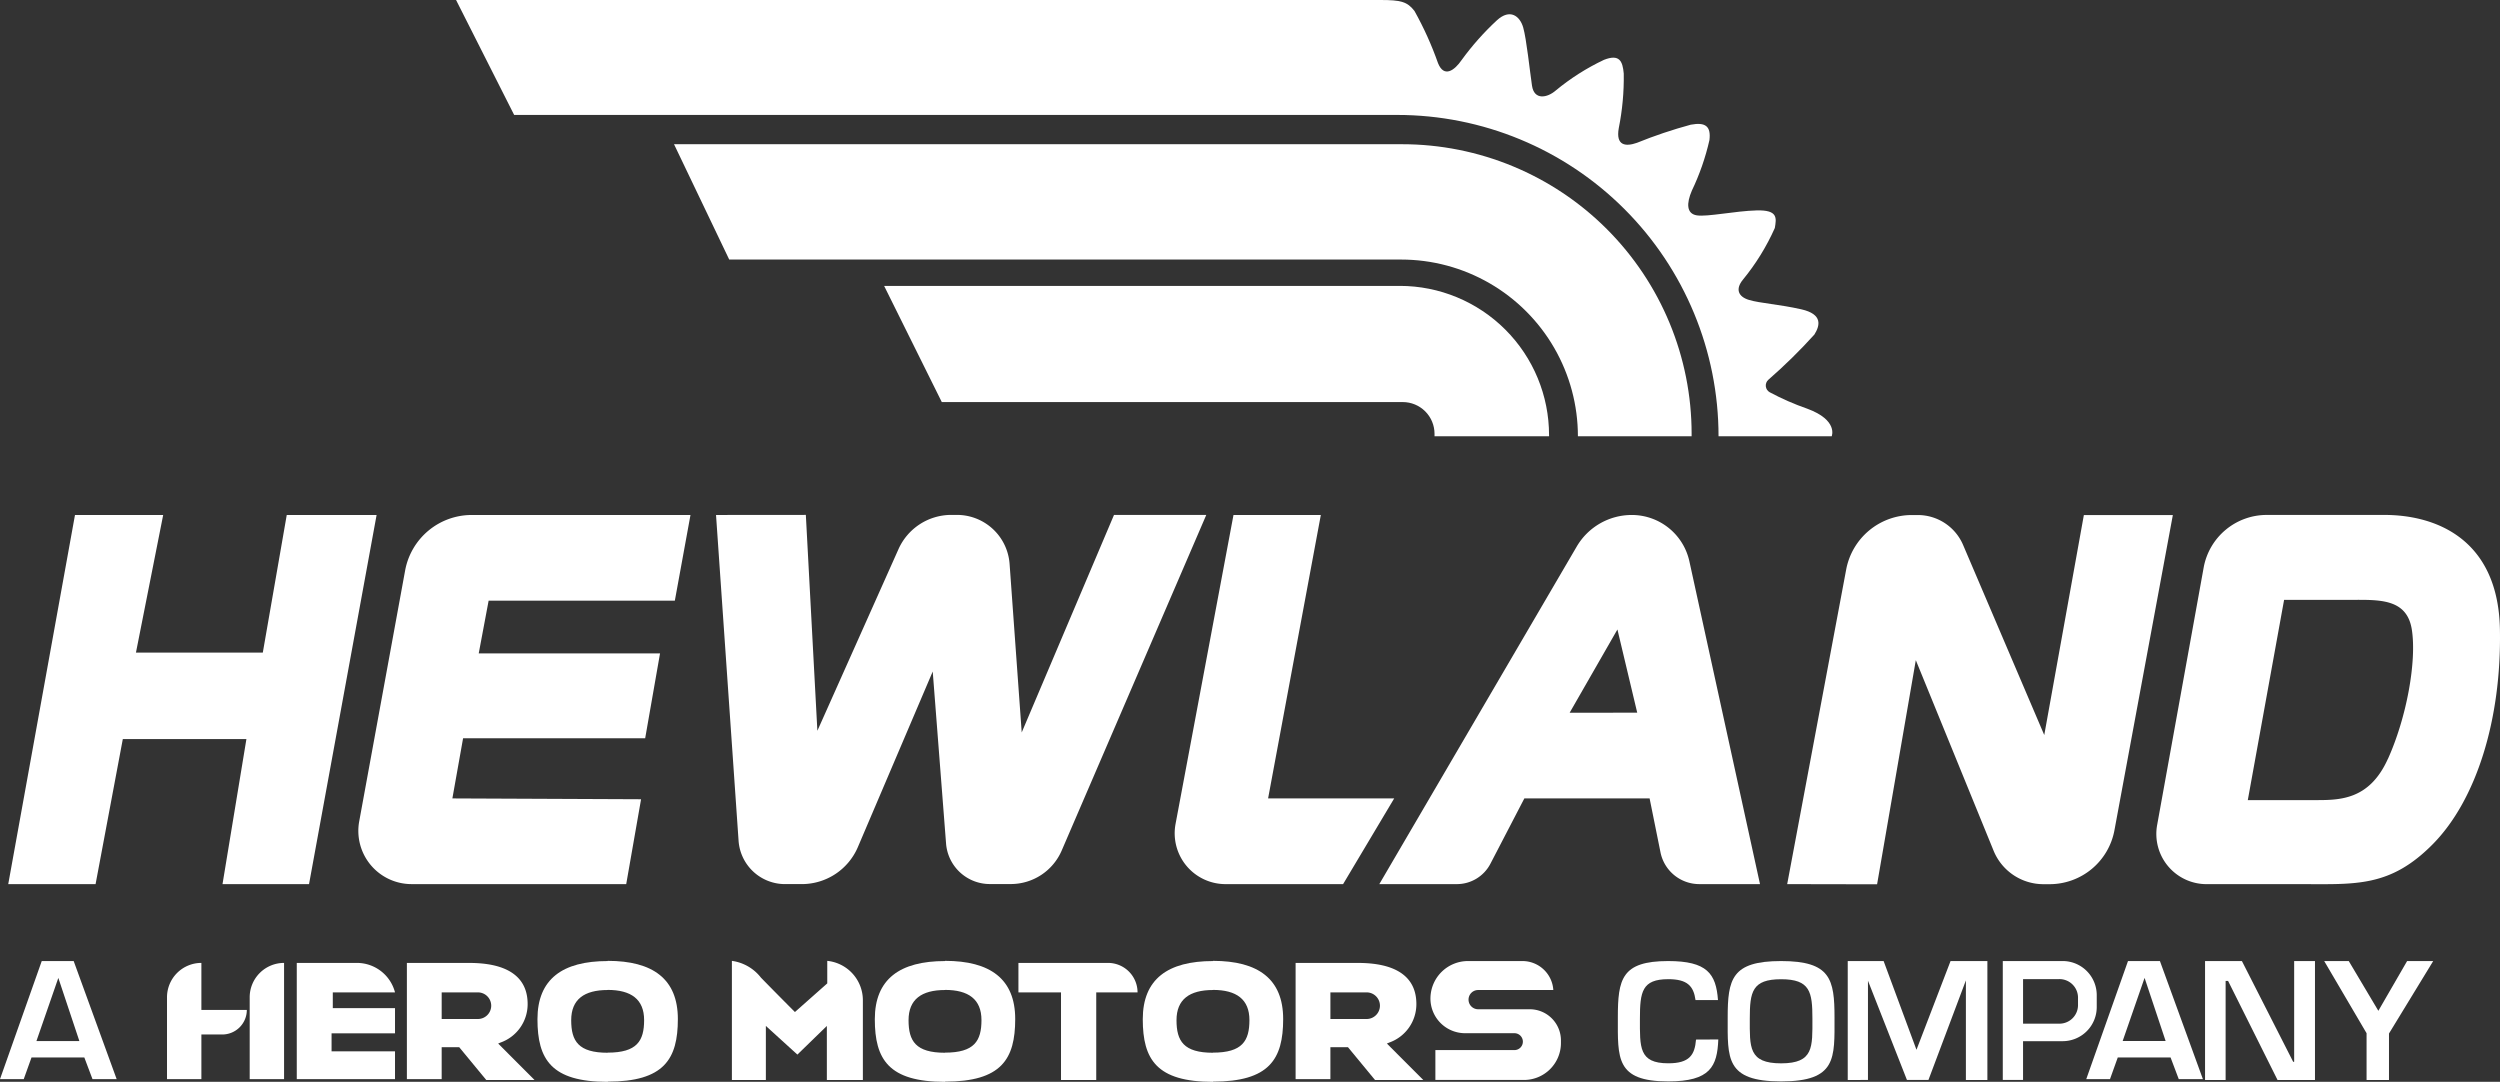
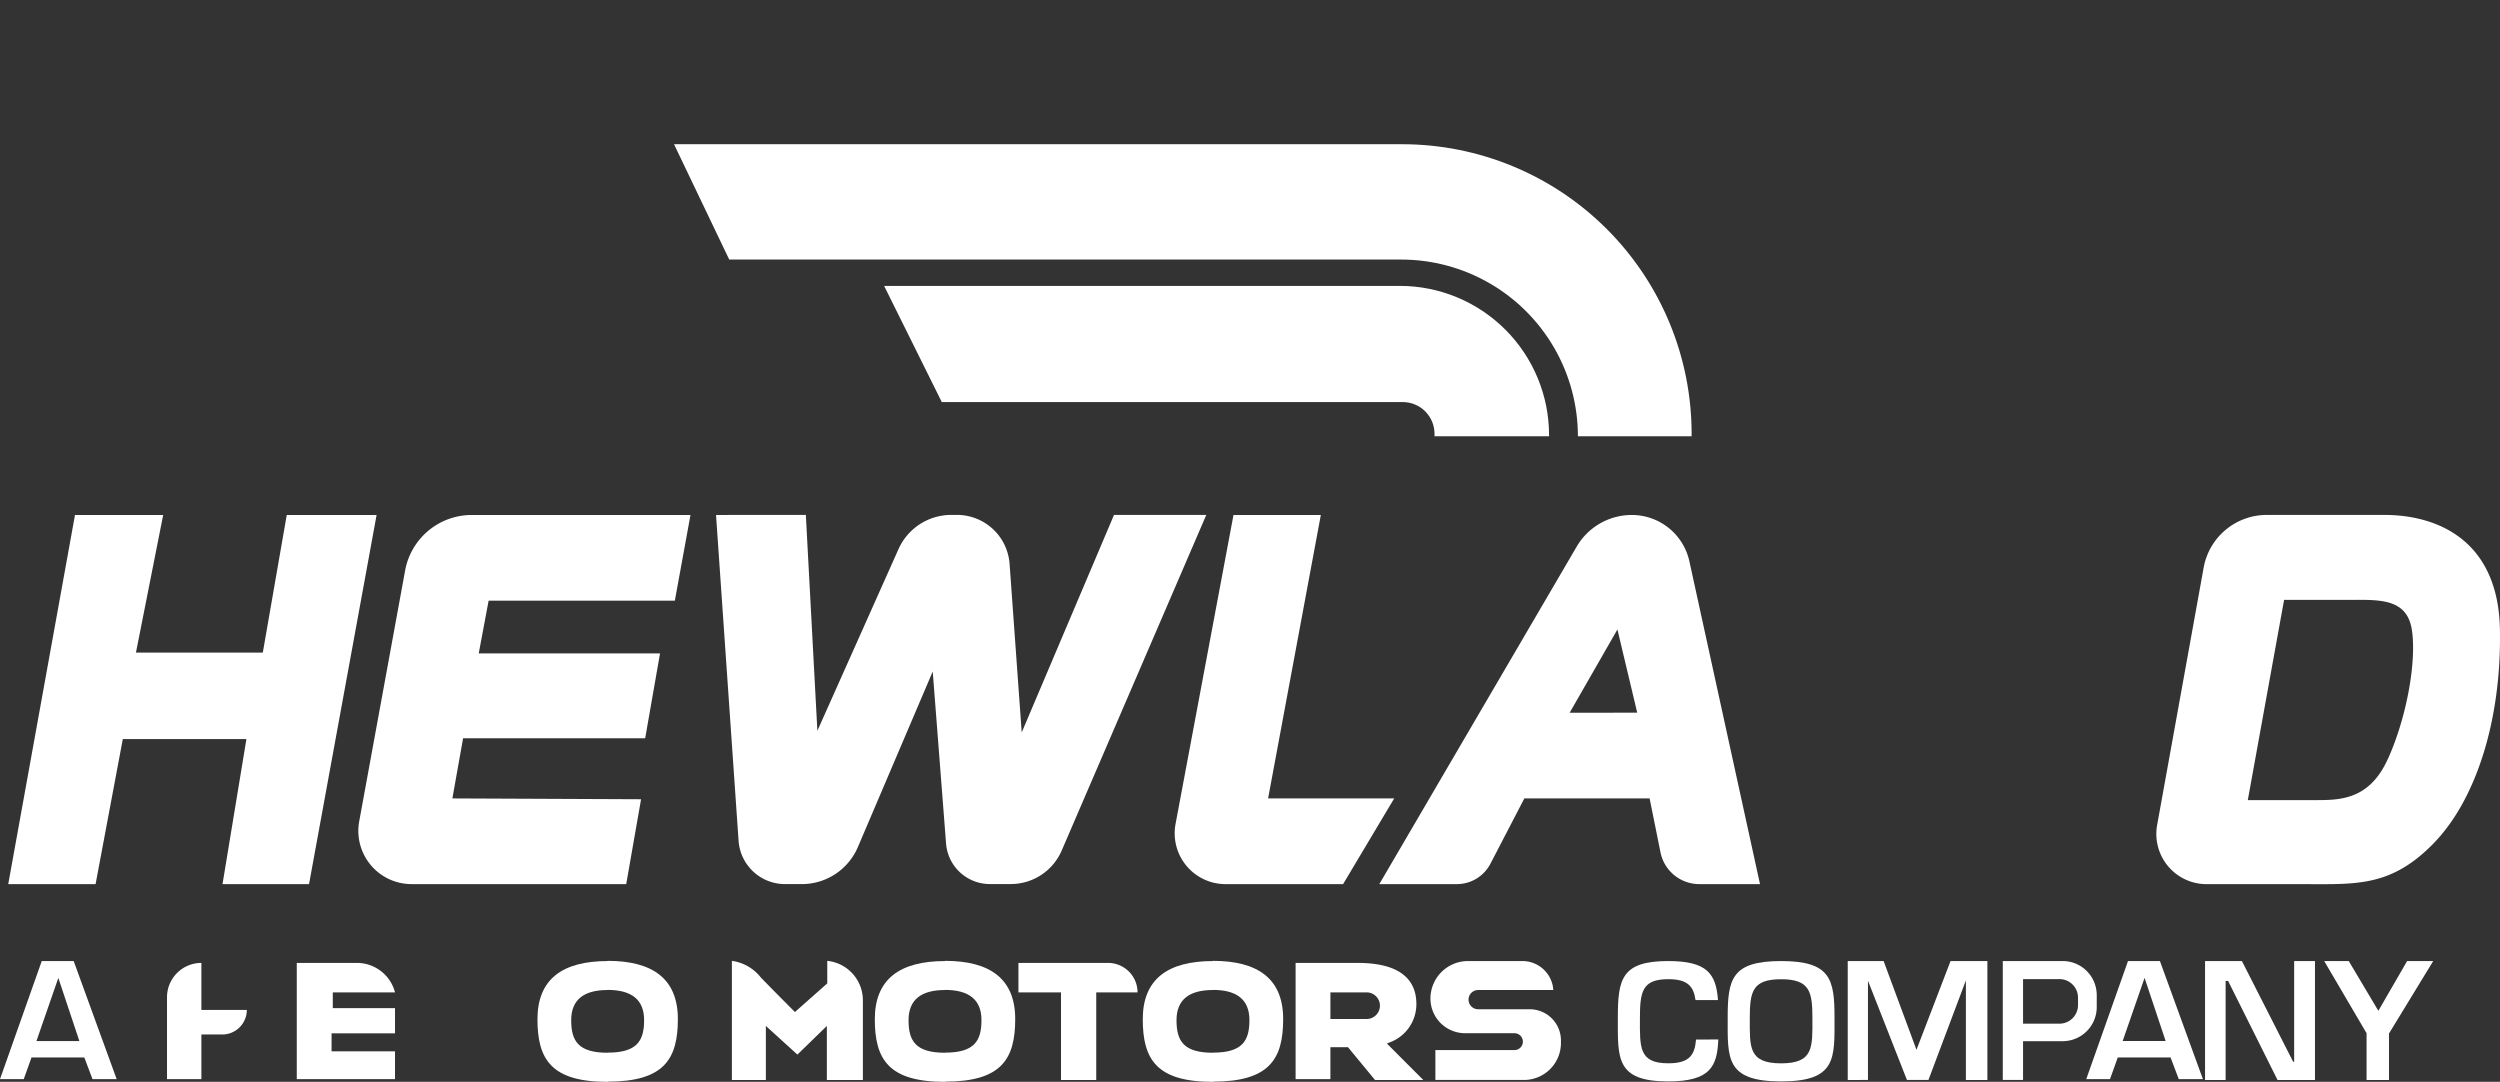
<svg xmlns="http://www.w3.org/2000/svg" width="202" height="87.41" viewBox="0 0 202 87.41">
  <rect x="0" y="0" width="202" height="87.41" fill="#333333" stroke="none" />
  <defs>
    <clipPath id="clip-path">
      <rect id="Rectangle_3051" data-name="Rectangle 3051" width="202" height="87.41" fill="#fff" />
    </clipPath>
    <clipPath id="clip-path-2">
      <path id="Path_31259" data-name="Path 31259" d="M311.686,0l4.694,9.287h71.349a25.965,25.965,0,0,1,25.965,25.965h9.143s.555-1.3-1.975-2.23a21.073,21.073,0,0,1-3.039-1.331.623.623,0,0,1-.111-1,43.706,43.706,0,0,0,3.726-3.659c.444-.71.71-1.642-1.065-2.042s-3.329-.488-4.217-.755-1.11-.888-.488-1.642a18.315,18.315,0,0,0,2.574-4.172c.133-.8.266-1.465-1.465-1.42s-3.995.533-4.838.4-.843-.976-.4-2a19.364,19.364,0,0,0,1.42-4.083c.133-1.11-.311-1.465-1.509-1.243a38.282,38.282,0,0,0-4.35,1.465c-.888.311-1.731.266-1.465-1.2a20.643,20.643,0,0,0,.4-4.394c-.089-1.021-.355-1.6-1.6-1.11a18.557,18.557,0,0,0-3.906,2.486c-.666.577-1.731.8-1.908-.4s-.444-3.773-.71-4.7-1.065-1.554-2.13-.577a21.971,21.971,0,0,0-2.841,3.2c-.577.843-1.42,1.465-1.909.266A27.009,27.009,0,0,0,389.126.888C388.549.133,388.016,0,386.374,0Z" transform="translate(-311.686 0)" fill="#fff" />
    </clipPath>
    <clipPath id="clip-path-3">
      <path id="Path_31260" data-name="Path 31260" d="M460.632,98.546l4.461,9.321h54.293a14.281,14.281,0,0,1,14.281,14.281h9.188v-.2a23.4,23.4,0,0,0-23.4-23.4Z" transform="translate(-460.632 -98.546)" fill="#fff" />
    </clipPath>
    <clipPath id="clip-path-4">
      <path id="Path_31261" data-name="Path 31261" d="M604.227,195.4l4.66,9.387h37.246a2.567,2.567,0,0,1,2.567,2.567v.2h9.254v-.087A12.063,12.063,0,0,0,645.891,195.4Z" transform="translate(-604.227 -195.402)" fill="#fff" />
    </clipPath>
  </defs>
  <g id="Group_11085" data-name="Group 11085" transform="translate(-106 -706)">
    <g id="Group_11083" data-name="Group 11083" transform="translate(106 706)">
      <path id="Path_31233" data-name="Path 31233" d="M1431.738,656.808h-2.58l-3.373,9.542h1.918l.629-1.753h4.266l.662,1.753h1.951Zm-3.01,6.459,1.77-5.1,1.7,5.1Z" transform="translate(-1257.216 -579.155)" fill="#fff" />
      <path id="Path_31234" data-name="Path 31234" d="M4.713,658.171l1.7,5.1H2.944Zm-1.34-1.363L0,666.35H1.918l.628-1.753H6.813l.661,1.753H9.426l-3.473-9.542Z" transform="translate(0 -579.155)" fill="#fff" />
      <g id="Group_11076" data-name="Group 11076" transform="translate(0 0)">
        <g id="Group_11075" data-name="Group 11075" clip-path="url(#clip-path)">
          <path id="Path_31235" data-name="Path 31235" d="M114.137,667.463v-6.615a2.778,2.778,0,0,1,2.778-2.778v3.8h3.671a1.984,1.984,0,0,1-1.984,1.984h-1.687v3.605Z" transform="translate(-100.643 -580.267)" fill="#fff" />
-           <path id="Path_31236" data-name="Path 31236" d="M170.646,667.463v-6.615a2.778,2.778,0,0,1,2.778-2.778v9.393Z" transform="translate(-150.471 -580.267)" fill="#fff" />
          <path id="Path_31237" data-name="Path 31237" d="M202.817,667.463V658.07h4.857a3.184,3.184,0,0,1,3.081,2.381h-5.027v1.273h5.027v2.034h-5.126v1.455h5.126v2.249Z" transform="translate(-178.838 -580.267)" fill="#fff" />
-           <path id="Path_31238" data-name="Path 31238" d="M285.446,664.585l.191-.082a3.287,3.287,0,0,0,2.19-3.11c0-3.326-3.721-3.324-4.945-3.324H278.07v9.393h2.811v-2.58H282.3l2.183,2.646h3.9Zm-1.637-1.984h-2.927v-2.15h2.927a1.075,1.075,0,1,1,0,2.15" transform="translate(-245.194 -580.266)" fill="#fff" />
          <path id="Path_31239" data-name="Path 31239" d="M892.826,664.585l.192-.082a3.287,3.287,0,0,0,2.19-3.11c0-3.326-3.721-3.324-4.945-3.324H885.45v9.393h2.811v-2.58h1.422l2.183,2.646h3.9Zm-1.637-1.984h-2.927v-2.15h2.927a1.075,1.075,0,0,1,0,2.15" transform="translate(-780.765 -580.266)" fill="#fff" />
          <path id="Path_31240" data-name="Path 31240" d="M500.189,666.294V656.67a3.59,3.59,0,0,1,2.348,1.356c1.356,1.389,2.745,2.778,2.745,2.778l2.613-2.315V656.67a3.2,3.2,0,0,1,2.877,3.181v6.443h-2.91v-4.366l-2.381,2.315-2.547-2.315v4.366Z" transform="translate(-441.052 -579.032)" fill="#fff" />
          <path id="Path_31241" data-name="Path 31241" d="M699.453,667.528v-7.074h-3.44v-2.385h7.24a2.385,2.385,0,0,1,2.385,2.385H702.3v7.074Z" transform="translate(-613.724 -580.266)" fill="#fff" />
          <path id="Path_31242" data-name="Path 31242" d="M372.982,656.67v.016c-3.646,0-5.672,1.455-5.672,4.7s1.114,5.06,5.672,5.06v-.016c4.558,0,5.672-1.819,5.672-5.06s-2.026-4.7-5.672-4.7m0,7.416v.009c-2.368,0-2.946-.945-2.946-2.629s1.052-2.44,2.946-2.44v-.008c1.894,0,2.946.756,2.946,2.44s-.579,2.628-2.946,2.628" transform="translate(-323.883 -579.033)" fill="#fff" />
          <path id="Path_31243" data-name="Path 31243" d="M603.537,656.67v.016c-3.646,0-5.672,1.455-5.672,4.7s1.114,5.06,5.672,5.06v-.016c4.558,0,5.672-1.819,5.672-5.06s-2.026-4.7-5.672-4.7m0,7.416v.009c-2.368,0-2.946-.945-2.946-2.629s1.052-2.44,2.946-2.44v-.008c1.894,0,2.946.756,2.946,2.44s-.579,2.628-2.946,2.628" transform="translate(-527.18 -579.033)" fill="#fff" />
          <path id="Path_31244" data-name="Path 31244" d="M786.67,656.67v.016c-3.646,0-5.672,1.455-5.672,4.7s1.114,5.06,5.672,5.06v-.016c4.558,0,5.672-1.819,5.672-5.06s-2.026-4.7-5.672-4.7m0,7.416v.009c-2.367,0-2.946-.945-2.946-2.629s1.052-2.44,2.946-2.44v-.008c1.894,0,2.946.756,2.946,2.44s-.579,2.628-2.946,2.628" transform="translate(-688.662 -579.033)" fill="#fff" />
          <path id="Path_31245" data-name="Path 31245" d="M987.556,659.148h0a2.5,2.5,0,0,0-2.494-2.341h-4.4a3.034,3.034,0,0,0-3.033,2.957,2.8,2.8,0,0,0,2.8,2.873h3.985a.682.682,0,1,1,0,1.364h-6.387v2.414h7.158a2.987,2.987,0,0,0,2.987-2.987v-.206a2.52,2.52,0,0,0-2.52-2.52h-4.169a.777.777,0,1,1,0-1.554Z" transform="translate(-862.048 -579.154)" fill="#fff" />
          <path id="Path_31246" data-name="Path 31246" d="M1262.782,666.416v-9.608h2.9l2.654,7.169,2.753-7.169h2.977v9.608h-1.737V658.37l-3.026,8.045h-1.737l-3.15-8.02v8.02Z" transform="translate(-1113.485 -579.154)" fill="#fff" />
          <path id="Path_31247" data-name="Path 31247" d="M1509.979,656.808H1507v9.608h1.662v-8h.2l3.994,8h3.026v-9.608H1514.2v8.137h-.081Z" transform="translate(-1328.832 -579.154)" fill="#fff" />
          <path id="Path_31248" data-name="Path 31248" d="M1588.409,656.808l3.423,5.83v3.779h1.811v-3.754l3.572-5.854h-2.108l-2.323,4.019-2.39-4.019Z" transform="translate(-1400.613 -579.154)" fill="#fff" />
          <path id="Path_31249" data-name="Path 31249" d="M1373.573,656.808h-4.836v9.608h1.637v-3.134h3.2a2.754,2.754,0,0,0,2.754-2.754v-.967a2.754,2.754,0,0,0-2.754-2.754m1.241,3.6a1.5,1.5,0,0,1-1.546,1.46h-2.894v-3.6h2.894a1.5,1.5,0,0,1,1.546,1.46Z" transform="translate(-1206.912 -579.155)" fill="#fff" />
          <path id="Path_31250" data-name="Path 31250" d="M1189.368,661.373c0-3.1-.317-4.565-4.316-4.565s-4.316,1.464-4.316,4.565c0,3.274-.195,5.16,4.316,5.16s4.316-1.885,4.316-5.16m-4.316,3.7c-2.644,0-2.53-1.318-2.53-3.606,0-2.167.186-3.19,2.53-3.19s2.53,1.023,2.53,3.19c0,2.288.114,3.606-2.53,3.606" transform="translate(-1041.139 -579.155)" fill="#fff" />
          <path id="Path_31251" data-name="Path 31251" d="M1109.726,658.271c1.546,0,2.052.547,2.212,1.687h1.814c-.156-2.134-.886-3.151-4.026-3.151-3.767,0-4.065,1.464-4.065,4.565,0,3.274-.184,5.16,4.065,5.16,3.412,0,3.966-1.216,4.052-3.39l-1.8.009c-.1,1.235-.52,1.917-2.237,1.917h-.013c-2.386,0-2.283-1.318-2.283-3.606,0-2.167.168-3.19,2.283-3.19" transform="translate(-974.939 -579.154)" fill="#fff" />
          <path id="Path_31252" data-name="Path 31252" d="M11.024,351.949,5.631,381.776h7.057l2.2-11.718h9.987l-1.931,11.718h6.991l5.459-29.826H28.134L26.2,363.068H15.95l2.2-11.118Z" transform="translate(-4.965 -310.339)" fill="#fff" />
          <path id="Path_31253" data-name="Path 31253" d="M271.722,351.949H254.049a5.474,5.474,0,0,0-5.384,4.488l-3.71,20.267a4.3,4.3,0,0,0,4.227,5.071h17.347l1.2-6.857-15.246-.067.865-4.86h14.713l1.2-6.857H254.612l.8-4.261h15.046Z" transform="translate(-215.931 -310.339)" fill="#fff" />
          <path id="Path_31254" data-name="Path 31254" d="M489.351,351.949l1.822,26.325a3.761,3.761,0,0,0,3.752,3.5h1.359a4.924,4.924,0,0,0,4.529-2.993l6.047-14.184,1.078,13.9a3.547,3.547,0,0,0,3.536,3.273h1.692a4.48,4.48,0,0,0,4.115-2.707l11.683-27.119h-7.456l-7.457,17.576-.98-13.617a4.266,4.266,0,0,0-4.255-3.96h-.456a4.672,4.672,0,0,0-4.266,2.767l-6.554,14.676-.932-17.443Z" transform="translate(-431.496 -310.339)" fill="#fff" />
          <path id="Path_31255" data-name="Path 31255" d="M807.548,351.949l-4.681,24.963a4.107,4.107,0,0,0,4.037,4.864h9.5l4.128-6.924H810.344l4.261-22.9Z" transform="translate(-707.882 -310.339)" fill="#fff" />
          <path id="Path_31256" data-name="Path 31256" d="M967.714,355.694a4.764,4.764,0,0,0-4.654-3.745,5.155,5.155,0,0,0-4.449,2.552l-15.95,27.274h6.266a3.056,3.056,0,0,0,2.712-1.648l2.74-5.276H964.5l.879,4.354a3.2,3.2,0,0,0,3.141,2.57h4.9Zm-9.674,12.233L961.9,361.2l1.6,6.724Z" transform="translate(-831.212 -310.339)" fill="#fff" />
-           <path id="Path_31257" data-name="Path 31257" d="M1221.406,381.776l4.767-25.422a5.4,5.4,0,0,1,5.307-4.4h.48a3.979,3.979,0,0,1,3.659,2.417l6.558,15.359,3.2-17.776h7.19l-4.719,25.47a5.327,5.327,0,0,1-5.238,4.357h-.5a4.347,4.347,0,0,1-4.025-2.7l-6.286-15.4-3.129,18.109Z" transform="translate(-1077.001 -310.339)" fill="#fff" />
          <path id="Path_31258" data-name="Path 31258" d="M1501.439,361.2c-.133-7.323-5.193-9.254-9.321-9.254H1482.6a5.179,5.179,0,0,0-5.1,4.257L1473.742,377a4.056,4.056,0,0,0,3.991,4.778h7.661c4.394,0,7.19.266,10.652-3.262s5.526-9.987,5.393-17.31m-9.054,10.453c-1.531,3.4-3.995,3.329-5.992,3.329h-5.326L1484,358.807h5.393c2.264,0,4.527-.133,4.927,2.4s-.4,7.057-1.931,10.453" transform="translate(-1299.445 -310.339)" fill="#fff" />
        </g>
      </g>
      <g id="Group_11078" data-name="Group 11078" transform="translate(36.85 0)">
        <g id="Group_11077" data-name="Group 11077" clip-path="url(#clip-path-2)">
-           <rect id="Rectangle_3052" data-name="Rectangle 3052" width="36.135" height="111.98" transform="matrix(0.008, -1, 1, 0.008, -0.279, 35.25)" fill="#fff" />
-         </g>
+           </g>
      </g>
      <g id="Group_11080" data-name="Group 11080" transform="translate(54.46 11.651)">
        <g id="Group_11079" data-name="Group 11079" clip-path="url(#clip-path-3)">
          <rect id="Rectangle_3053" data-name="Rectangle 3053" width="82.222" height="23.601" transform="translate(0 0)" fill="#fff" />
        </g>
      </g>
      <g id="Group_11082" data-name="Group 11082" transform="translate(71.437 23.102)">
        <g id="Group_11081" data-name="Group 11081" clip-path="url(#clip-path-4)">
          <rect id="Rectangle_3054" data-name="Rectangle 3054" width="53.728" height="12.15" transform="translate(0 0)" fill="#fff" />
        </g>
      </g>
    </g>
  </g>
</svg>